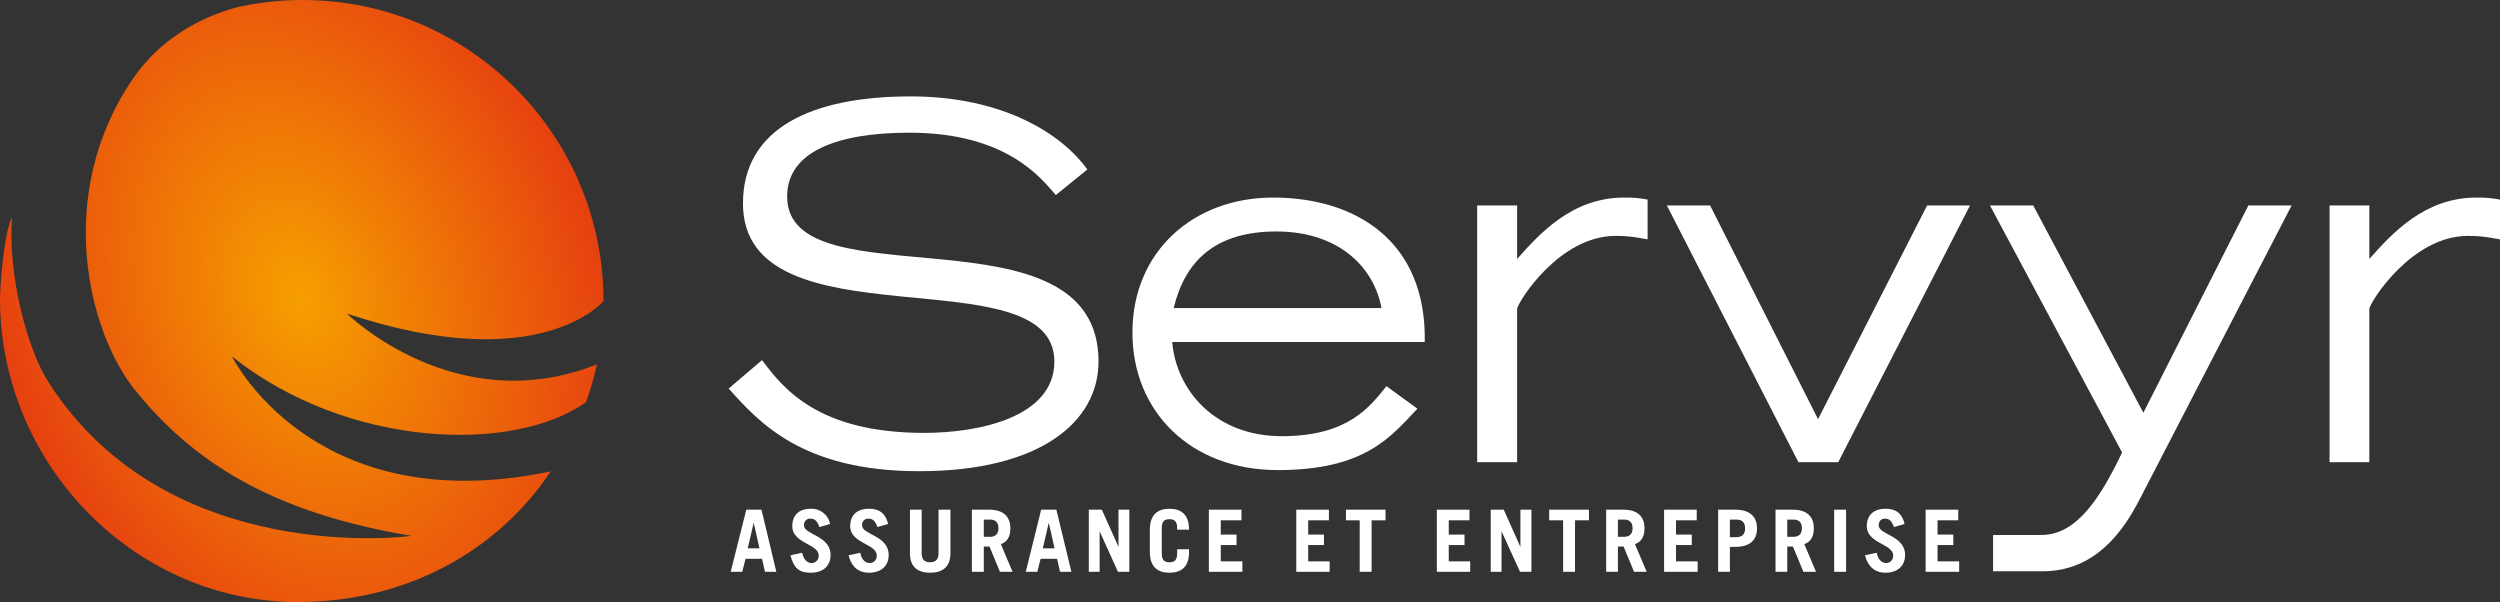
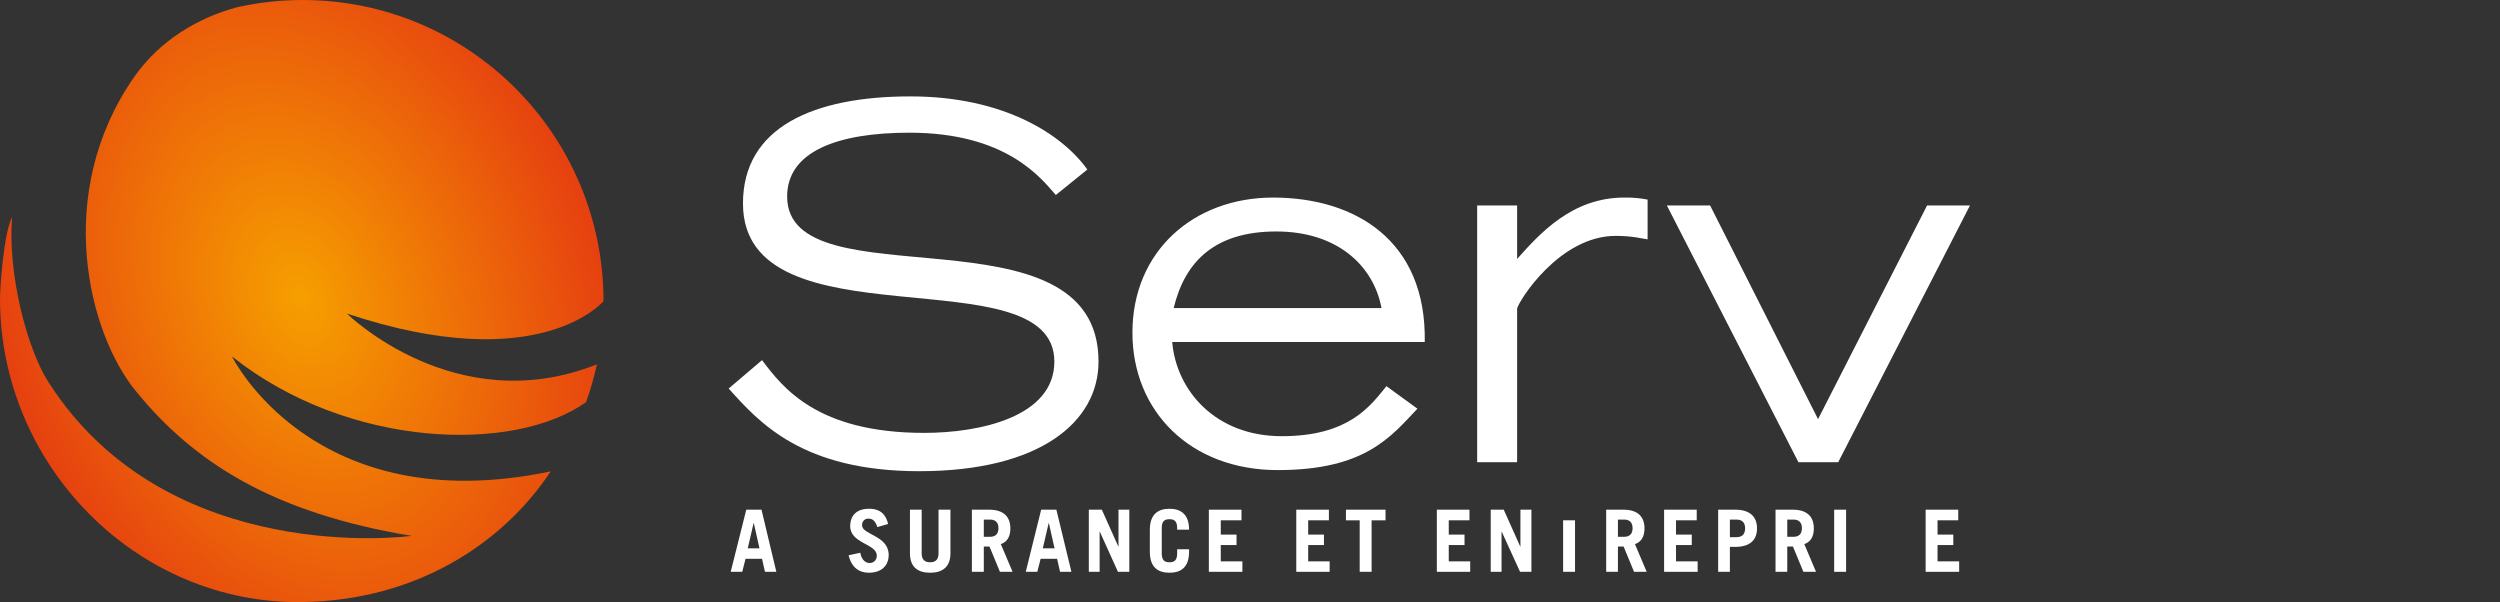
<svg xmlns="http://www.w3.org/2000/svg" version="1.1" id="Calque_1" x="0px" y="0px" viewBox="0 0 1364.1 328.5" style="enable-background:new 0 0 1364.1 328.5;" xml:space="preserve">
  <rect x="0" y="0" width="1364.1" height="328.5" fill="#333333" stroke="none" />
  <style type="text/css">
	.st0{fill:#FFFFFF;}
	.st1{fill:url(#SVGID_1_);}
</style>
  <path class="st0" d="M415.8,196.5c11.3,15,30.1,39.7,88.5,39.7c30,0,71-8.6,71-38.9c0-59.2-169.9-7.2-169.9-86.3  c0-41.5,38.3-58.4,91.4-58.4c51.4,0,83.1,21.1,96.5,39.9l-17.2,13.9c-8-9.1-26.8-34-79.9-34c-39.1,0-66.7,10.2-66.7,34.8  c0,59,169.9,2.7,169.9,90.1c0,32.7-31.6,59.8-97.8,59.8c-63.8,0-87.4-26.6-104-45.1L415.8,196.5z" />
  <path class="st0" d="M773.4,223c-14.5,15.3-28.5,33.5-76.2,33.5s-79.3-32.1-79.3-75c0-44.5,33.5-73.7,76.7-73.7  c44.7,0,83.8,23.3,82.8,78.8H639.6c2.2,26.2,23.3,51.4,59.8,51.4s48.2-16.3,57.1-27.3L773.4,223z M753.8,168.1  c-4.3-23.1-24.1-41.8-57.4-41.8s-49.8,16.1-56,41.8H753.8z" />
  <path class="st0" d="M806,112.1h21.8v29.2c12.6-14.2,30.2-33.5,58.4-33.5c4.3-0.1,8.6,0.3,12.8,1.1v21.7c-2.6-0.3-8-1.9-17.4-1.9  c-30.8,0-53,35.6-53.8,39.7v83.8H806V112.1z" />
  <path class="st0" d="M909.5,112.1h23.6L992,228.7l59.5-116.6h23.4L1003,252.2h-21.7L909.5,112.1z" />
-   <path class="st0" d="M1087.5,291.9h26.3c18.5,0,31.3-18.2,44.1-45l-72.1-134.8h23.6l60.1,113.1l57.3-113.1h23.6L1167.2,273  c-8.9,17.1-23.9,38.3-51.8,38.7h-27.9V291.9z" />
-   <path class="st0" d="M1271.1,112.1h21.7v29.2c12.6-14.2,30.3-33.5,58.4-33.5c4.3-0.1,8.6,0.3,12.9,1.1v21.7c-2.7-0.3-8-1.9-17.4-1.9  c-30.8,0-53.1,35.6-53.9,39.7v83.8h-21.7V112.1z" />
  <path class="st0" d="M398.7,312l8.5-33.9h8.3l8.1,33.9h-6.2l-1.6-7.1h-9L405,312H398.7z M408,299.2h6.4l-3.1-13.8h-0.1L408,299.2z" />
-   <path class="st0" d="M447.1,287.6c-1.1-3.2-2.5-4.6-4.8-4.6c-1.8-0.2-3.4,1.1-3.6,3c0,0.2,0,0.5,0,0.7c0,5.1,14.5,5.5,14.5,16.1  c0,5.9-4,9.7-10.8,9.7s-9.3-2.8-11.1-9.5l6.4-1.4c0.8,4.1,3.1,5.6,5,5.6c2.1,0.1,3.9-1.5,4-3.6c0-0.2,0-0.3,0-0.5  c0-6.4-14.4-6.5-14.4-16c0-5.8,3.4-9.5,10.1-9.5c5.1-0.2,9.6,3.3,10.5,8.3L447.1,287.6z" />
  <path class="st0" d="M478.7,287.6c-1-3.2-2.5-4.6-4.7-4.6c-1.8-0.2-3.4,1.1-3.6,3c0,0.2,0,0.5,0,0.7c0,5.1,14.5,5.5,14.5,16.1  c0,5.9-4,9.7-10.8,9.7c-5.3,0-9.4-2.8-11.1-9.5l6.4-1.4c0.7,4.1,3.1,5.6,5,5.6c2.1,0.1,3.9-1.5,4-3.6c0-0.2,0-0.3,0-0.5  c0-6.4-14.5-6.5-14.5-16c0-5.8,3.5-9.5,10.2-9.5s9.3,3.5,10.5,8.3L478.7,287.6z" />
  <path class="st0" d="M502.9,278.1v23.8c0,3.2,1.4,4.9,4.6,4.9s4.6-1.7,4.6-4.9v-23.8h6.5v23.8c0,7.5-4.4,10.6-11.1,10.6  s-11-3.1-11-10.6v-23.8H502.9z" />
  <path class="st0" d="M545.6,312l-5.7-13.8h-3.1V312h-6.5v-33.9h9.4c7.8,0,11.6,3.8,11.6,10.2c0,4.2-1.5,7.3-5.2,8.6l6.4,15.1  L545.6,312z M536.8,292.9h3.4c2.8,0,4.6-1.4,4.6-4.7s-1.8-4.7-4.6-4.7h-3.4V292.9z" />
  <path class="st0" d="M559.7,312l8.4-33.9h8.3l8.2,33.9h-6.2l-1.6-7.1h-9L566,312H559.7z M569,299.2h6.4l-3.1-13.8h-0.1L569,299.2z" />
  <path class="st0" d="M594.1,312v-33.9h7.1l9,20.1h0.1v-20.1h5.9V312H610l-9.9-21.9H600V312H594.1z" />
  <path class="st0" d="M633.9,302c0,3.8,1.6,4.8,4.2,4.8s4.2-1,4.2-4.8v-2.3h6.5v1.4c0,8.4-4.4,11.4-10.7,11.4s-10.7-3-10.7-11.4V289  c0-8.3,4.4-11.4,10.7-11.4s10.7,3.1,10.7,11.4h-6.5v-0.9c0-3.8-1.6-4.8-4.2-4.8s-4.2,1-4.2,4.8V302z" />
  <path class="st0" d="M659.6,312v-33.9h17.8v5.8h-11.3v7.8h8.6v5.7h-8.6v8.9h11.8v5.7H659.6z" />
  <path class="st0" d="M707.3,312v-33.9h17.8v5.8h-11.3v7.8h8.6v5.7h-8.6v8.9h11.7v5.7H707.3z" />
  <path class="st0" d="M756,278.1v5.8h-7.6V312h-6.5v-28.1h-7.5v-5.8H756z" />
  <path class="st0" d="M784,312v-33.9h17.8v5.8h-11.3v7.8h8.6v5.7h-8.6v8.9h11.7v5.7H784z" />
  <path class="st0" d="M813.4,312v-33.9h7.1l9,20.1h0.1v-20.1h6V312h-6.2l-10-21.9h-0.1V312H813.4z" />
-   <path class="st0" d="M867,278.1v5.8h-7.6V312h-6.5v-28.1h-7.6v-5.8H867z" />
+   <path class="st0" d="M867,278.1v5.8h-7.6V312h-6.5v-28.1h-7.6H867z" />
  <path class="st0" d="M891.6,312l-5.7-13.8h-3.1V312h-6.4v-33.9h9.4c7.8,0,11.5,3.8,11.5,10.2c0,4.2-1.5,7.3-5.2,8.6l6.4,15.1  L891.6,312z M882.8,292.9h3.4c2.8,0,4.6-1.4,4.6-4.7s-1.8-4.7-4.6-4.7h-3.4V292.9z" />
  <path class="st0" d="M908,312v-33.9h17.8v5.8h-11.3v7.8h8.6v5.7h-8.6v8.9h11.8v5.7H908z" />
  <path class="st0" d="M937.5,312v-33.9h9.3c8,0,11.9,3.8,11.9,10.2s-3.9,10.1-11.9,10.1h-2.9V312L937.5,312z M943.9,293.1h3.5  c3.2,0,4.8-1.6,4.8-4.8c0-3.2-1.6-4.8-4.8-4.8h-3.5V293.1z" />
  <path class="st0" d="M984,312l-5.7-13.8h-3.1V312h-6.4v-33.9h9.4c7.8,0,11.5,3.8,11.5,10.2c0,4.2-1.5,7.3-5.2,8.6l6.4,15.1L984,312z   M975.2,292.9h3.4c2.8,0,4.6-1.4,4.6-4.7s-1.8-4.7-4.6-4.7h-3.4V292.9z" />
  <path class="st0" d="M1000.8,312v-33.9h6.5V312H1000.8z" />
-   <path class="st0" d="M1033.4,287.6c-1.1-3.2-2.5-4.6-4.8-4.6s-3.5,1.4-3.5,3.7c0,5.1,14.4,5.5,14.4,16.1c0,5.9-4,9.7-10.8,9.7  c-5.2,0-9.3-2.8-11.1-9.5l6.4-1.4c0.8,4.1,3.1,5.6,5.1,5.6c2.1,0.1,3.8-1.6,3.9-3.7c0-0.1,0-0.3,0-0.4c0-6.4-14.4-6.5-14.4-16  c0-5.8,3.5-9.5,10.2-9.5c6.7,0,9.3,3.5,10.4,8.3L1033.4,287.6z" />
  <path class="st0" d="M1050.7,312v-33.9h17.8v5.8h-11.3v7.8h8.6v5.7h-8.6v8.9h11.8v5.7H1050.7z" />
  <radialGradient id="SVGID_1_" cx="-162.351" cy="783.968" r="164.449" gradientTransform="matrix(-0.94 0.34 0.48 1.32 -364.6 -816.91)" gradientUnits="userSpaceOnUse">
    <stop offset="0" style="stop-color:#F69F00" />
    <stop offset="1" style="stop-color:#E64010" />
  </radialGradient>
  <path class="st1" d="M189.3,171.1c0,0,59.2,58.4,136.4,27.7c-1.5,7-3.5,13.9-5.9,20.6c-39.3,28.1-130,25.4-193.2-24.9  c0,0,44,89.9,173.9,62.7c-26.3,39.7-73.7,70.4-135.4,71.3C74.4,329.9,0,253.7,0,163c0-5.9,2-35.8,6.6-44.5  c-2.5,30.1,7.8,71.3,19.9,90.1c65.3,102,198.1,83.8,198.1,83.8c-75.5-12.5-118.9-40-150.8-79.4C48.3,181.6,29,105.8,73,42.3  c14.3-20.7,36-33,56.6-38.4C141.3,1.3,153.2,0,165.1,0c90.7,0,164.2,73.6,164.2,164.3C329.3,164.3,294.5,206.2,189.3,171.1z" />
</svg>